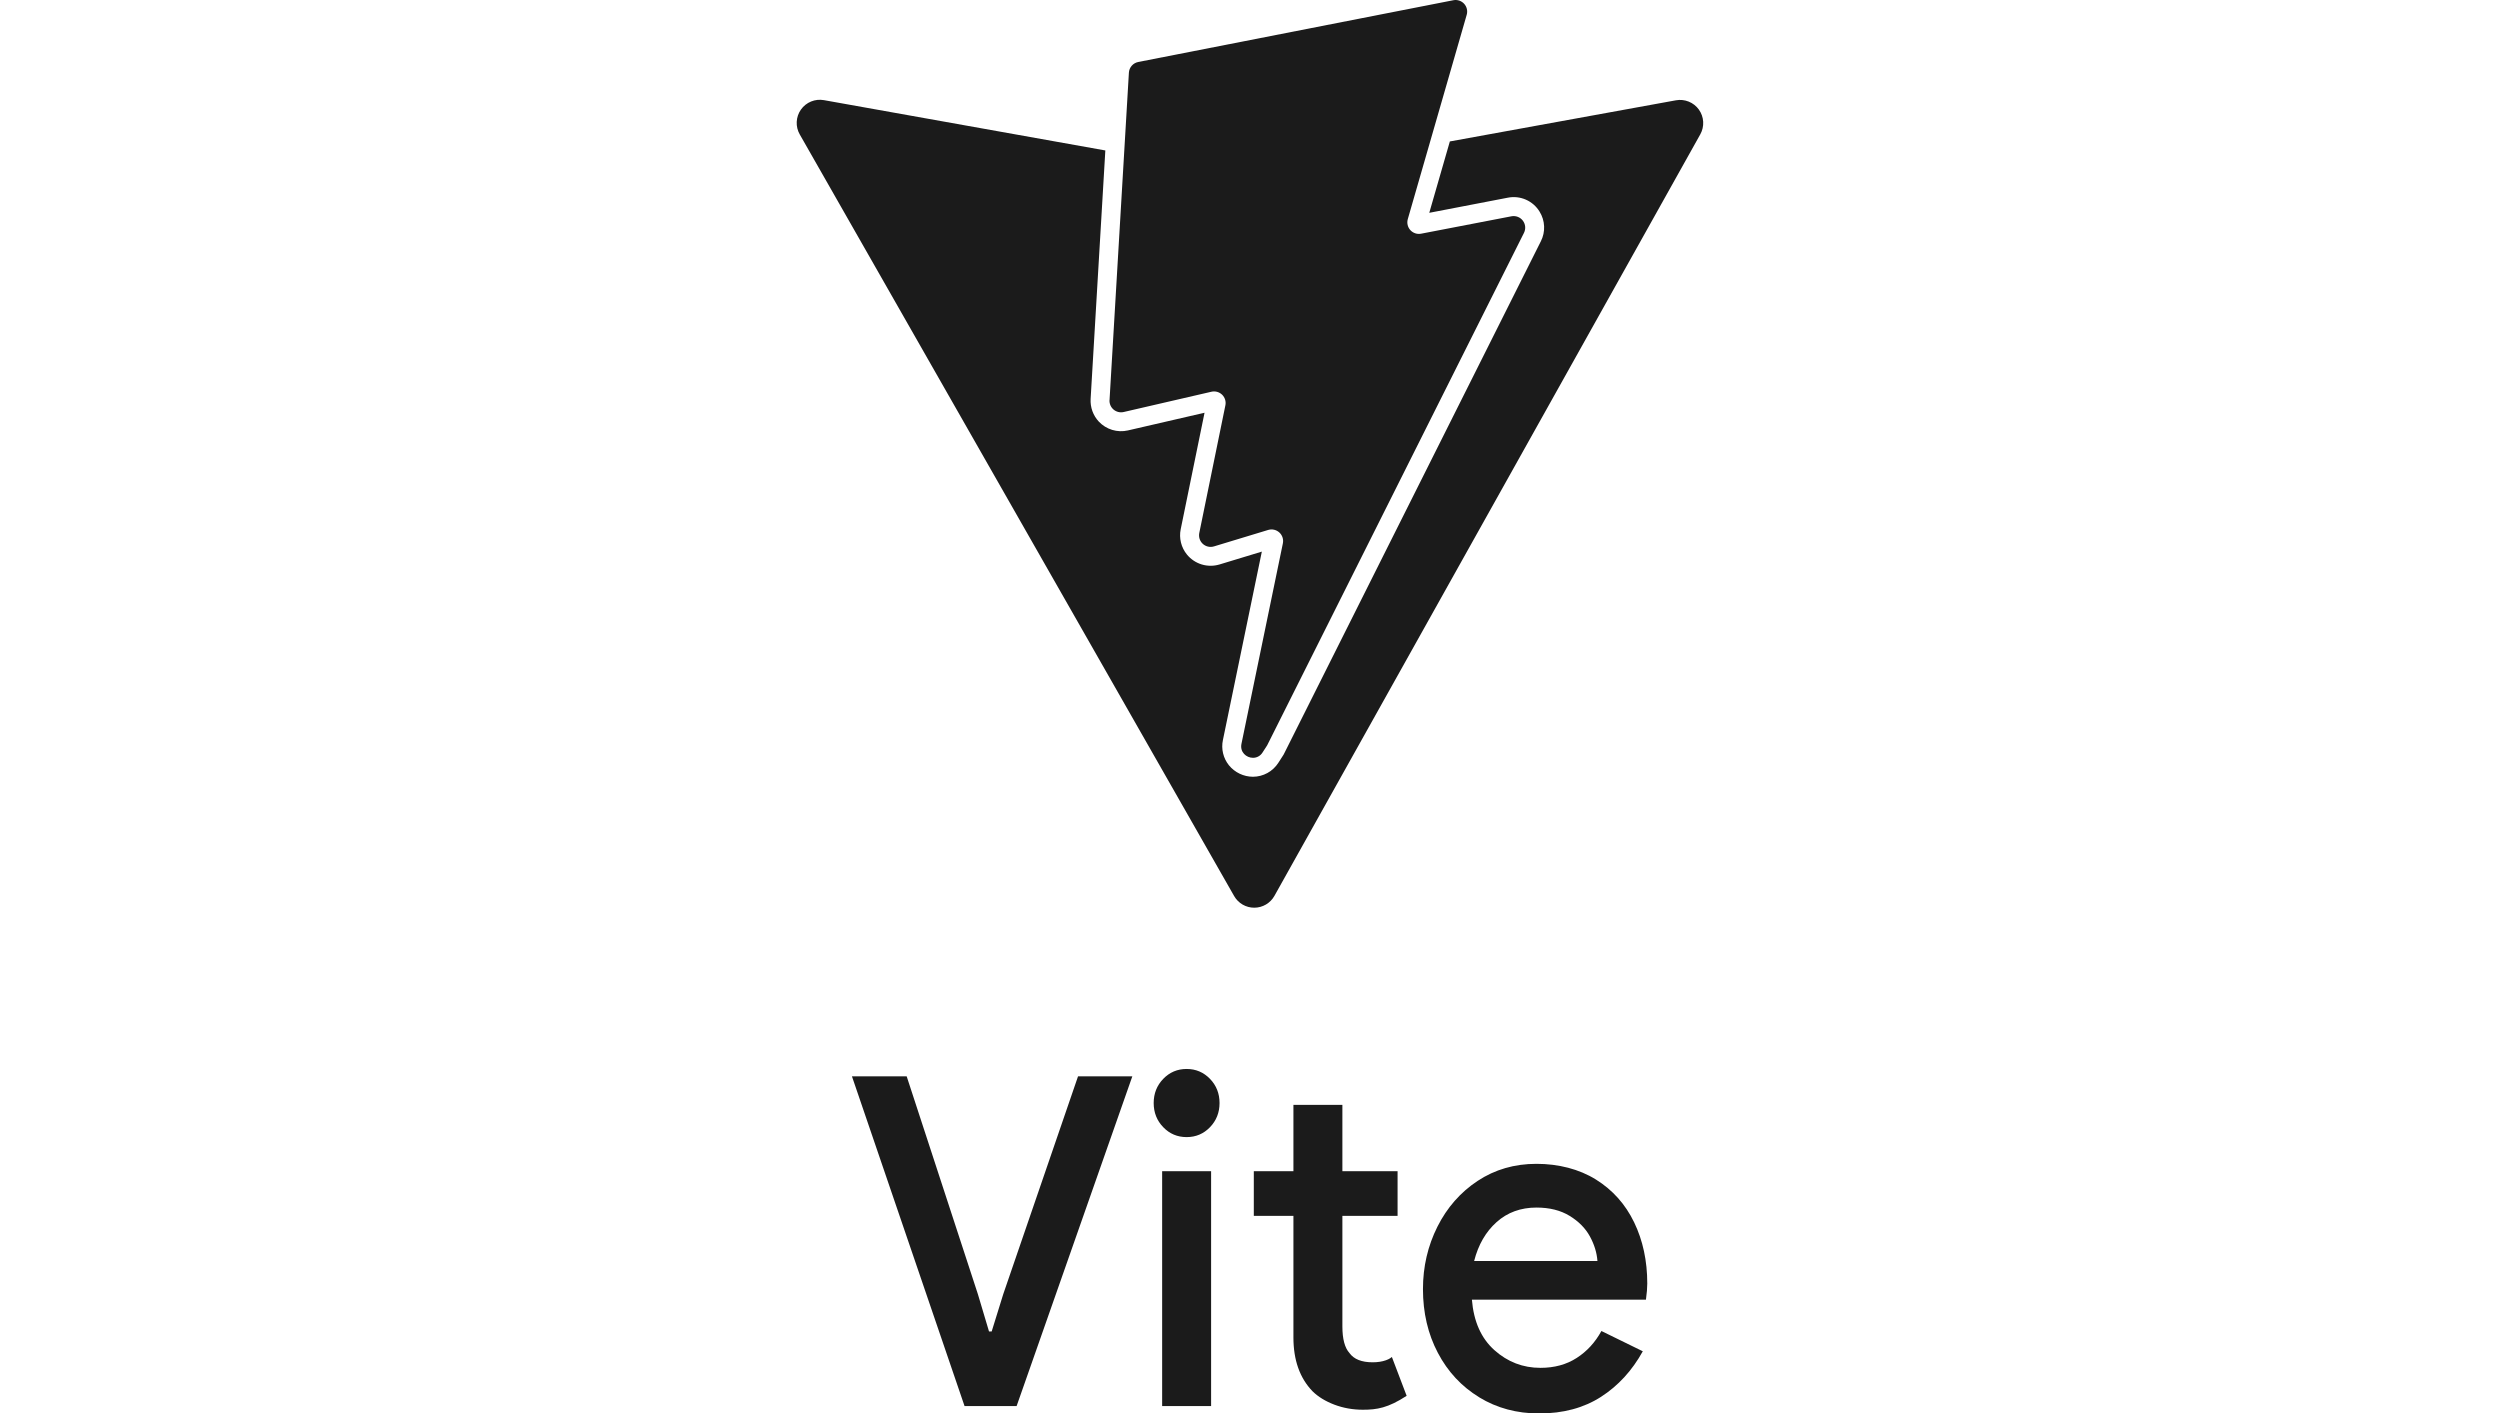
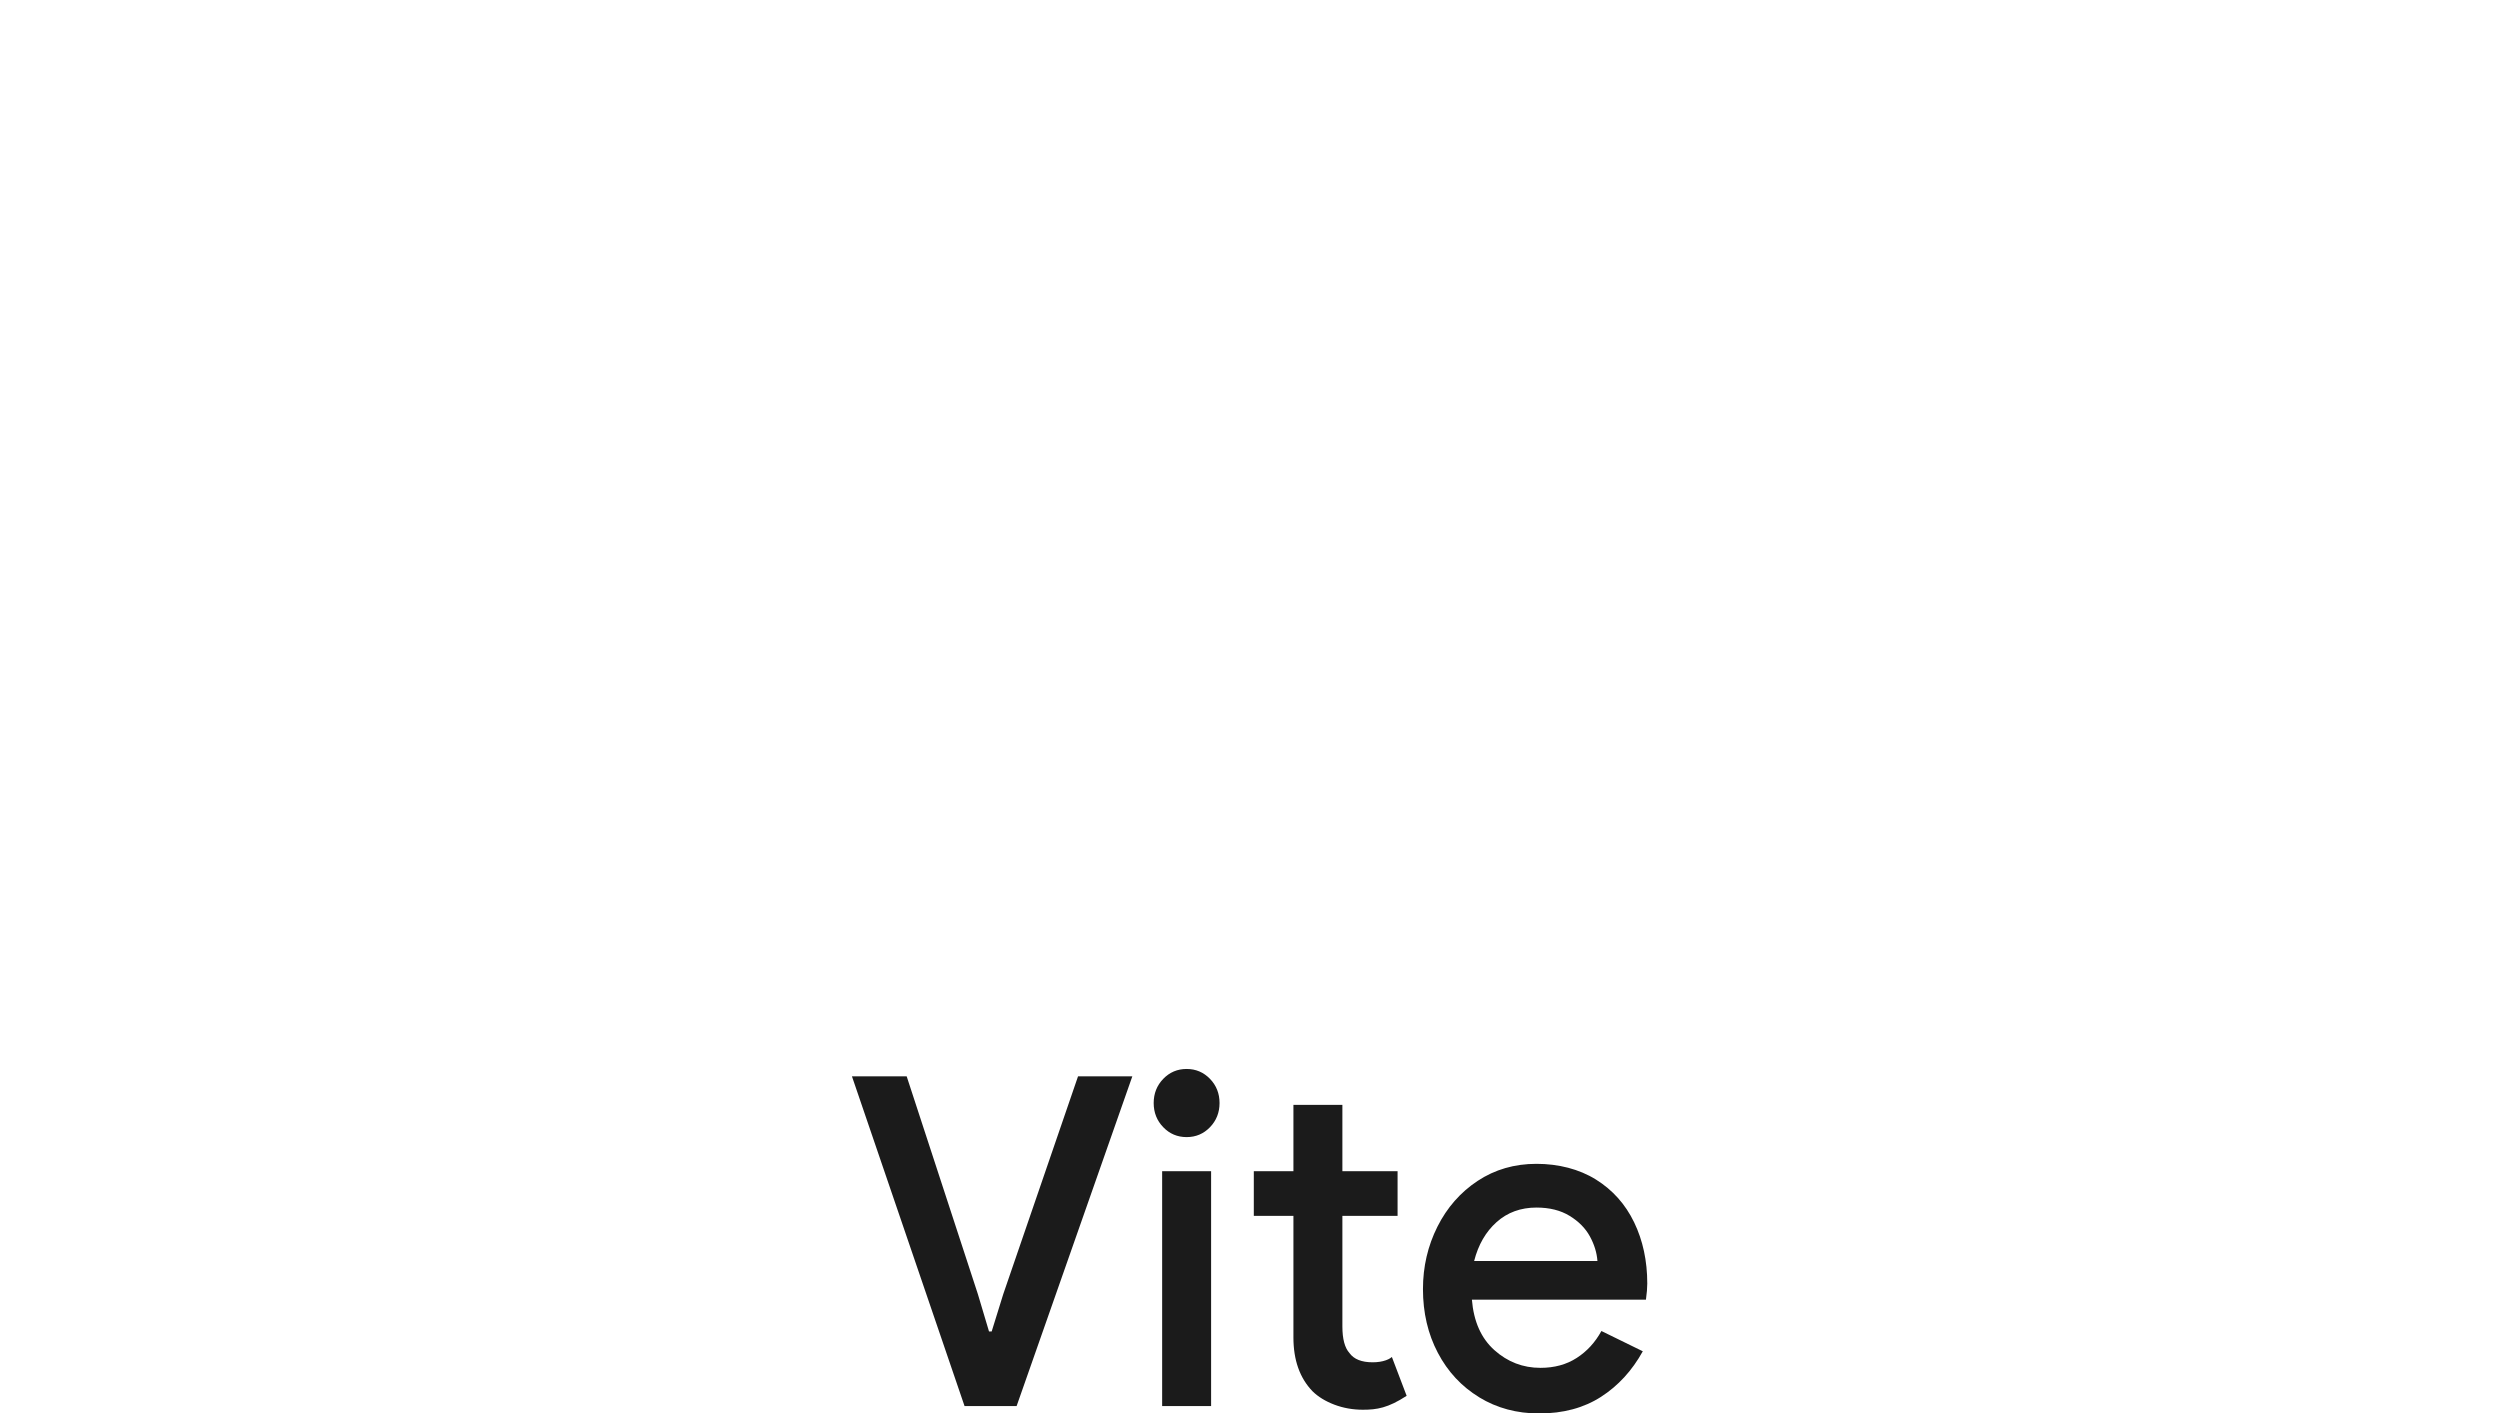
<svg xmlns="http://www.w3.org/2000/svg" width="2600" height="1470" viewBox="0 0 2600 1470" fill="none">
  <g clip-path="url(#clip0_1371_8416)">
-     <path d="M1153.92 416.069L1174.05 75.561C1174.21 72.896 1175.26 70.361 1177.01 68.353C1178.77 66.345 1181.15 64.978 1183.77 64.469L1511.49 0.237C1513.52 -0.16 1515.61 -0.031 1517.57 0.613C1519.53 1.257 1521.29 2.393 1522.69 3.914C1524.08 5.434 1525.06 7.287 1525.53 9.295C1526 11.303 1525.95 13.399 1525.38 15.381L1464.1 227.899C1463.53 229.877 1463.48 231.968 1463.95 233.972C1464.42 235.976 1465.39 237.826 1466.78 239.345C1468.17 240.864 1469.93 242.002 1471.88 242.649C1473.84 243.296 1475.92 243.432 1477.94 243.042L1571.87 224.949C1574.08 224.516 1576.37 224.713 1578.47 225.516C1580.58 226.319 1582.41 227.696 1583.77 229.49C1585.13 231.285 1585.96 233.425 1586.17 235.668C1586.37 237.911 1585.94 240.166 1584.93 242.177L1317.86 775.143L1313.02 782.617C1311.98 784.308 1310.52 785.704 1308.78 786.668C1307.05 787.633 1305.09 788.134 1303.11 788.123C1296.14 788.123 1289.34 782.145 1291.11 773.609L1334.18 565.103C1334.6 563.061 1334.49 560.944 1333.85 558.959C1333.2 556.975 1332.06 555.191 1330.52 553.783C1328.98 552.375 1327.1 551.392 1325.07 550.928C1323.03 550.465 1320.92 550.538 1318.92 551.14L1262.55 568.25C1260.56 568.858 1258.44 568.937 1256.4 568.479C1254.37 568.022 1252.49 567.043 1250.94 565.639C1249.4 564.234 1248.25 562.454 1247.6 560.47C1246.96 558.487 1246.84 556.37 1247.25 554.326L1274.39 421.576C1274.81 419.594 1274.71 417.54 1274.12 415.605C1273.52 413.669 1272.45 411.914 1271 410.503C1269.55 409.091 1267.77 408.068 1265.82 407.529C1263.87 406.989 1261.81 406.95 1259.84 407.416L1168.59 428.499C1166.77 428.917 1164.87 428.906 1163.06 428.465C1161.24 428.025 1159.55 427.168 1158.12 425.962C1156.7 424.756 1155.57 423.234 1154.83 421.517C1154.1 419.8 1153.77 417.935 1153.88 416.069H1153.92ZM1742.97 104.313L1507.84 147.108L1486.44 221.33L1568.13 205.597C1574.47 204.335 1581.03 205.05 1586.94 207.647C1592.85 210.243 1597.82 214.594 1601.17 220.111C1604.02 224.698 1605.64 229.941 1605.87 235.335C1606.11 240.728 1604.95 246.092 1602.51 250.909L1335.4 783.915L1334.89 784.898L1334.3 785.803L1329.5 793.276C1326.66 797.719 1322.76 801.38 1318.14 803.923C1313.52 806.465 1308.34 807.809 1303.07 807.829C1298.29 807.803 1293.58 806.725 1289.27 804.672C1284.96 802.619 1281.16 799.641 1278.13 795.951C1275.18 792.304 1273.09 788.046 1272 783.486C1270.91 778.927 1270.86 774.181 1271.84 769.597L1312.31 573.678L1268.26 587.051C1262.23 588.867 1255.8 588.856 1249.78 587.022C1243.76 585.188 1238.42 581.613 1234.43 576.746C1231.46 573.113 1229.33 568.862 1228.21 564.303C1227.08 559.744 1226.99 554.991 1227.94 550.393L1252.72 429.246L1172.99 447.654C1167.59 448.89 1161.97 448.695 1156.67 447.087C1151.37 445.48 1146.58 442.516 1142.78 438.489C1139.84 435.338 1137.56 431.622 1136.09 427.565C1134.63 423.508 1134 419.196 1134.25 414.889L1149.55 156.469L856.91 104.156C852.401 103.342 847.753 103.832 843.513 105.568C839.273 107.304 835.617 110.214 832.973 113.957C830.33 117.699 828.809 122.118 828.59 126.694C828.371 131.27 829.462 135.814 831.736 139.792L1283.48 931.847C1285.59 935.555 1288.65 938.635 1292.34 940.772C1296.03 942.909 1300.22 944.027 1304.49 944.011C1308.76 943.995 1312.94 942.846 1316.62 940.681C1320.29 938.516 1323.33 935.413 1325.41 931.69L1768.3 139.713C1770.52 135.729 1771.56 131.195 1771.31 126.641C1771.05 122.087 1769.5 117.699 1766.85 113.99C1764.2 110.28 1760.54 107.401 1756.31 105.688C1752.09 103.975 1747.46 103.498 1742.97 104.313Z" fill="#1B1B1B" />
-   </g>
+     </g>
  <path d="M886 1119.38H942.939L1016.99 1345.9L1028.57 1384.7H1031.35L1043.39 1345.9L1121.16 1119.38H1177.63L1057.28 1462.29H1003.12L886.019 1119.38H886Z" fill="#1B1B1B" />
  <path d="M1209.78 1172.29C1203.14 1165.43 1199.83 1157.04 1199.83 1147.15C1199.83 1137.26 1203.16 1128.87 1209.78 1122.01C1216.4 1115.16 1224.51 1111.72 1234.08 1111.72C1243.66 1111.72 1251.74 1115.16 1258.39 1122.01C1265.01 1128.89 1268.33 1137.26 1268.33 1147.15C1268.33 1157.04 1265.01 1165.43 1258.39 1172.29C1251.74 1179.17 1243.64 1182.59 1234.08 1182.59C1224.52 1182.59 1216.4 1179.17 1209.78 1172.29ZM1208.63 1218.04H1259.55V1462.29H1208.63V1218.04Z" fill="#1B1B1B" />
  <path d="M1387.76 1460.85C1378.5 1457.33 1370.94 1452.71 1365.07 1446.96C1351.81 1433.25 1345.16 1414.56 1345.16 1390.94V1264.49H1303.96V1218.04H1345.16V1149.08H1396.08V1218.04H1453.48V1264.49H1396.08V1379.43C1396.08 1392.53 1398.55 1401.79 1403.48 1407.21C1408.1 1413.61 1416.13 1416.79 1427.55 1416.79C1432.8 1416.79 1437.42 1416.07 1441.44 1414.64C1445.44 1413.2 1447.02 1411.66 1447.56 1411.27L1462.91 1451.64C1443.54 1464.31 1431.88 1466.12 1417.39 1466.12C1406.9 1466.12 1397.03 1464.35 1387.76 1460.85Z" fill="#1B1B1B" />
  <path d="M1538.44 1453.2C1520.08 1442.03 1505.72 1426.62 1495.39 1406.98C1485.05 1387.34 1479.88 1365.23 1479.88 1340.66C1479.88 1317.35 1484.9 1295.73 1494.92 1275.76C1504.94 1255.81 1518.91 1239.91 1536.8 1228.1C1554.7 1216.29 1575.07 1210.39 1597.9 1210.39C1620.73 1210.39 1642.25 1215.83 1659.7 1226.67C1677.12 1237.53 1690.39 1252.37 1699.5 1271.21C1708.59 1290.05 1713.16 1311.29 1713.16 1334.91C1713.16 1339.38 1712.69 1344.97 1711.78 1351.67H1530.78C1532.63 1374.34 1540.42 1391.83 1554.15 1404.12C1567.89 1416.42 1583.86 1422.56 1602.06 1422.56C1616.55 1422.56 1629.14 1419.14 1639.78 1412.26C1650.43 1405.41 1659 1396.06 1665.47 1384.25L1708.51 1405.33C1697.4 1425.44 1682.89 1441.25 1665 1452.75C1647.11 1464.25 1625.66 1470 1600.66 1470C1577.52 1470 1556.76 1464.4 1538.4 1453.23L1538.44 1453.2ZM1661.33 1311.42C1660.71 1302.8 1658.08 1294.27 1653.46 1285.8C1648.84 1277.35 1641.8 1270.24 1632.4 1264.49C1622.98 1258.74 1611.5 1255.86 1597.92 1255.86C1581.56 1255.86 1567.75 1260.9 1556.48 1270.96C1545.22 1281.02 1537.43 1294.5 1533.11 1311.42H1661.33Z" fill="#1B1B1B" />
  <defs>
    <clipPath id="clip0_1371_8416">
-       <rect width="944" height="944" fill="white" transform="translate(828)" />
-     </clipPath>
+       </clipPath>
  </defs>
</svg>